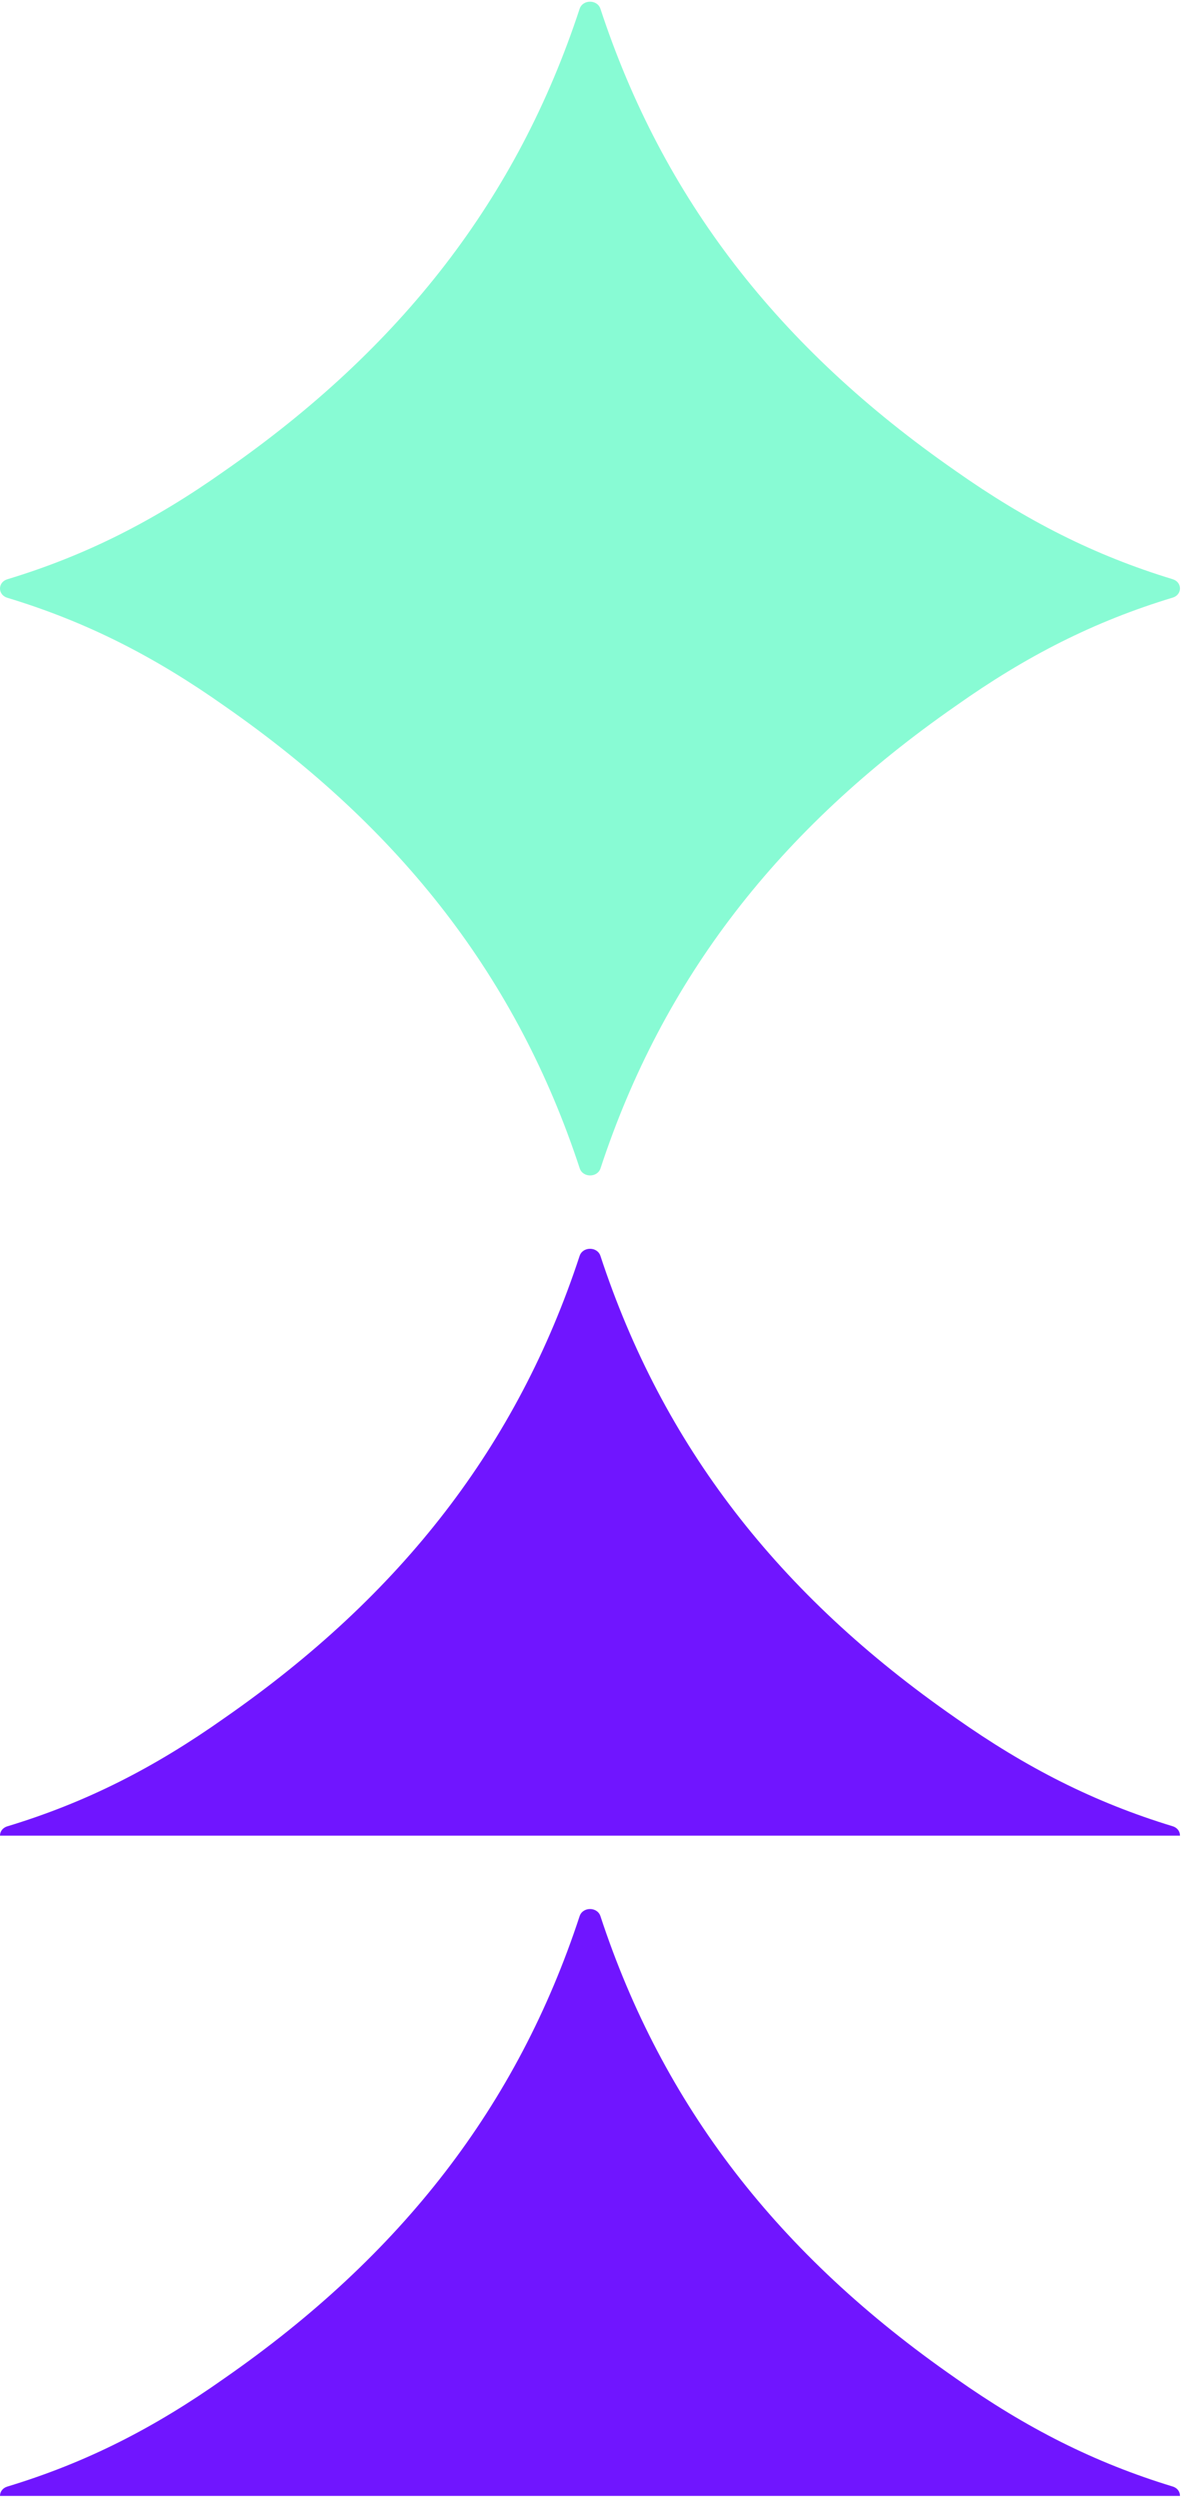
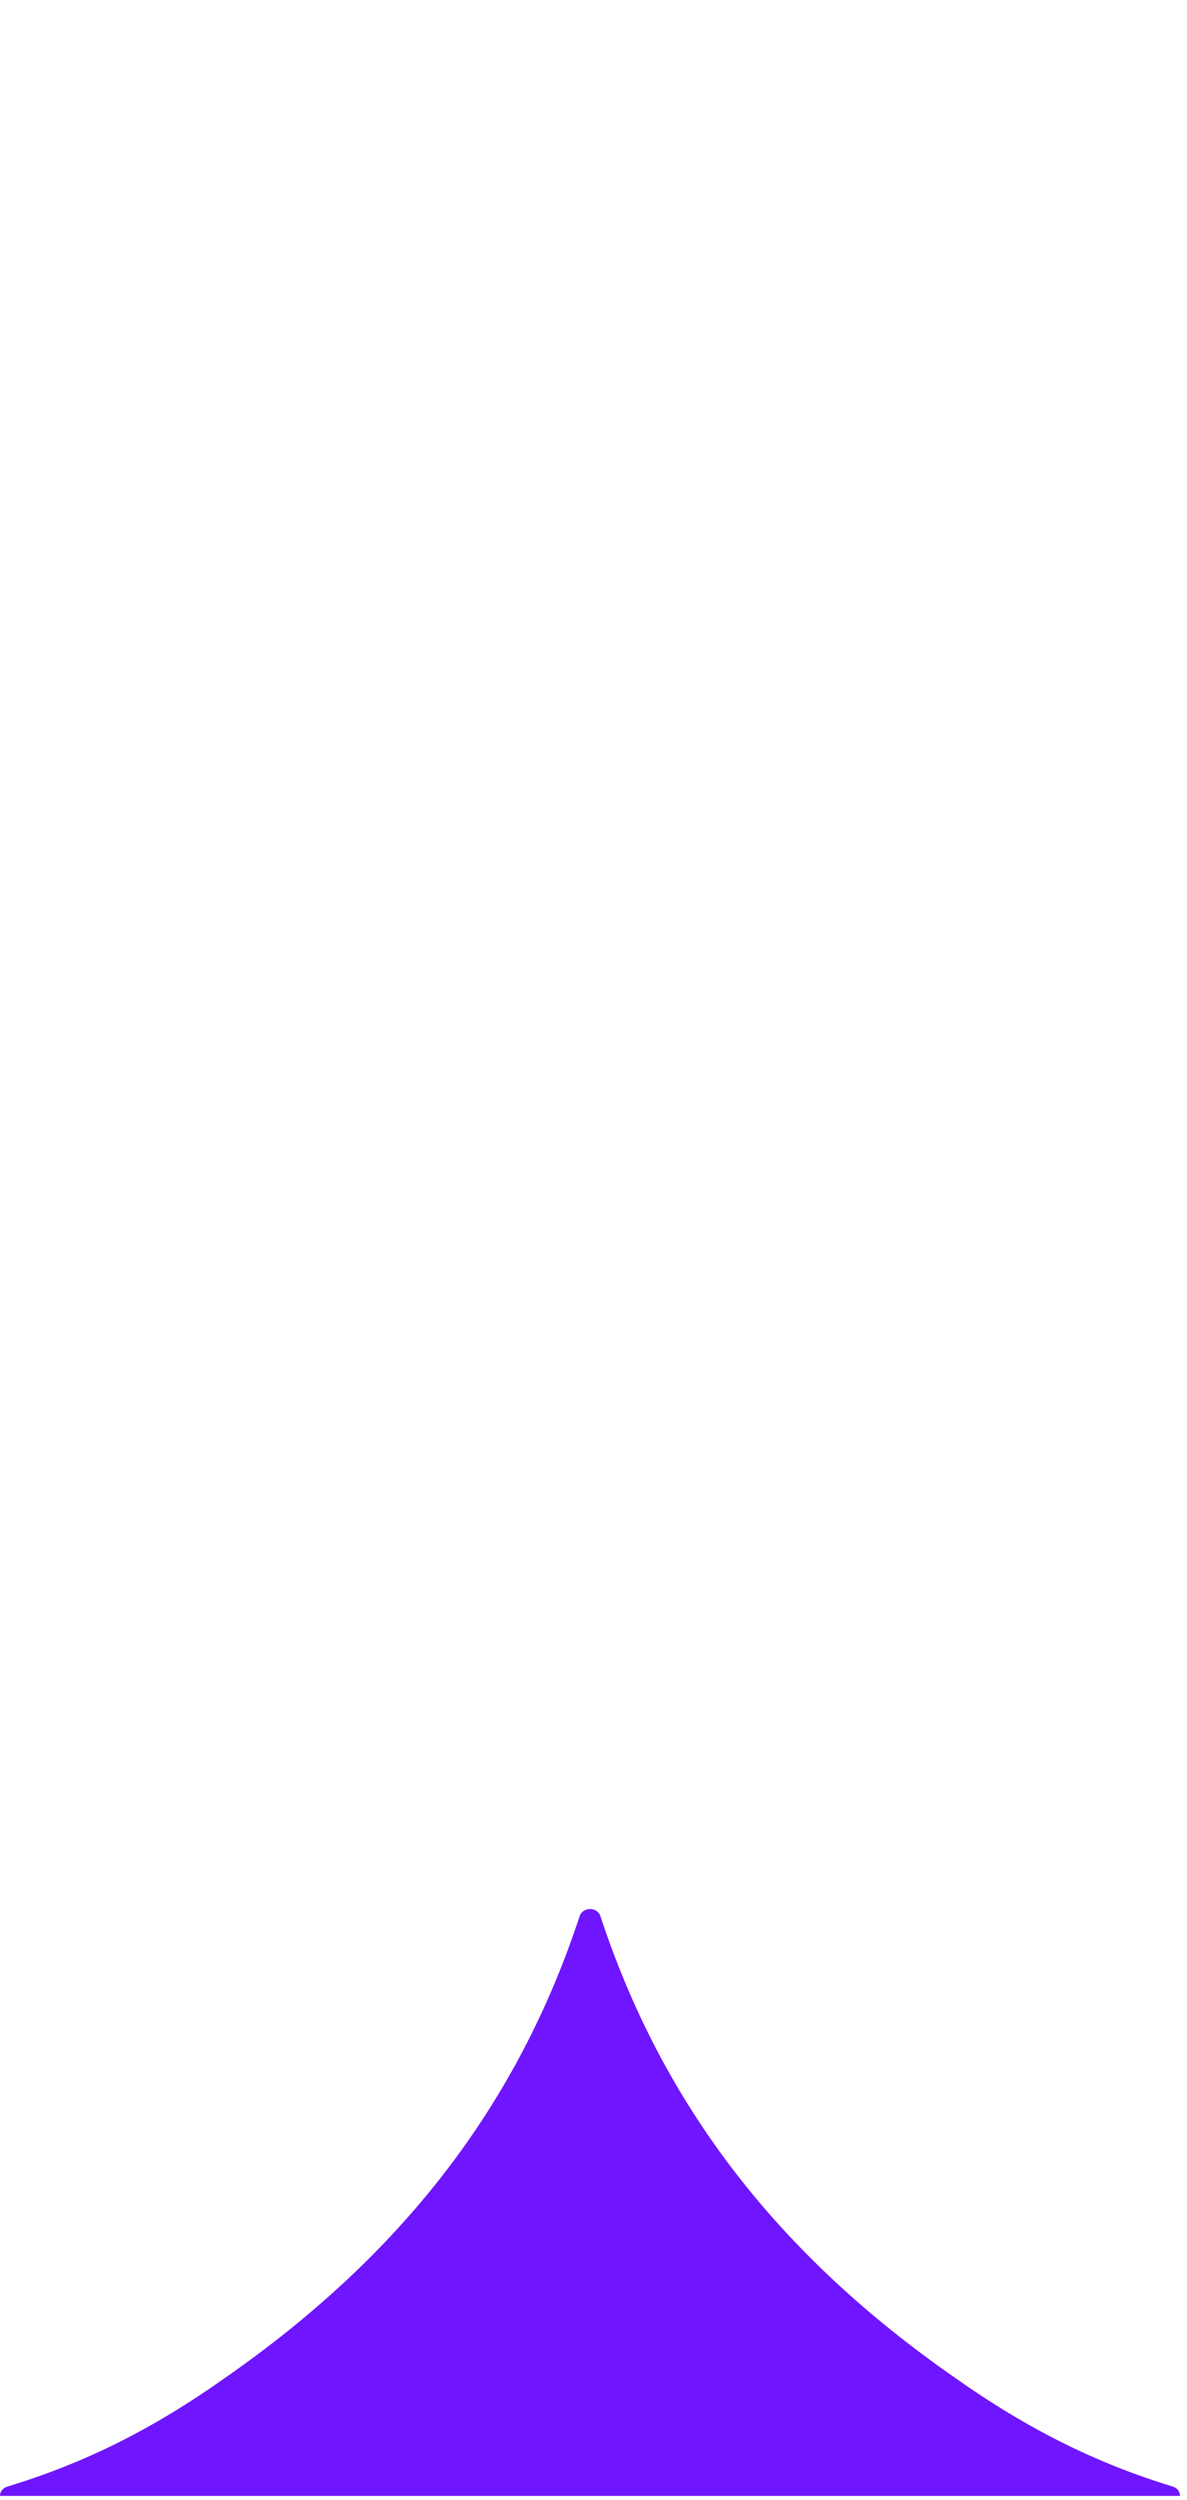
<svg xmlns="http://www.w3.org/2000/svg" width="211" height="444" viewBox="0 0 211 444" fill="none">
-   <path d="M208.452 324.364C194.501 320.117 182.418 313.971 169.841 305.112L169.827 305.098C138.356 283.255 117.803 256.704 106.735 223.071C106.183 221.375 103.584 221.375 103.031 223.071C91.978 256.69 71.396 283.269 39.865 305.166C27.349 314.012 15.28 320.145 1.299 324.378C0.427 324.644 -0.006 325.341 7.08634e-05 326.034H209.751C209.764 325.338 209.331 324.632 208.452 324.364Z" fill="#7015FF" />
  <path d="M208.452 441.632C194.501 437.385 182.418 431.239 169.841 422.38L169.827 422.366C138.356 400.523 117.803 373.972 106.735 340.338C106.183 338.642 103.584 338.642 103.031 340.338C91.978 373.958 71.396 400.536 39.865 422.434C27.349 431.28 15.28 437.412 1.299 441.645C0.427 441.912 -0.006 442.608 7.08634e-05 443.302H209.751C209.764 442.605 209.331 441.9 208.452 441.632Z" fill="#7015FF" />
-   <path d="M169.841 83.62C182.418 92.48 194.501 98.627 208.452 102.874C210.185 103.403 210.185 105.628 208.452 106.144C194.472 110.377 182.433 116.51 169.946 125.343C138.415 147.242 117.833 173.836 106.75 207.499C106.198 209.195 103.599 209.195 103.046 207.499C91.993 173.891 71.441 147.31 39.955 125.424C27.408 116.564 15.325 110.418 1.299 106.171C-0.433 105.642 -0.433 103.416 1.299 102.887C15.28 98.654 27.349 92.521 39.865 83.674C71.396 61.775 91.978 35.195 103.031 1.572C103.584 -0.124 106.183 -0.124 106.735 1.572C117.803 35.208 138.356 61.762 169.827 83.607L169.841 83.62Z" fill="#88FBD4" />
</svg>